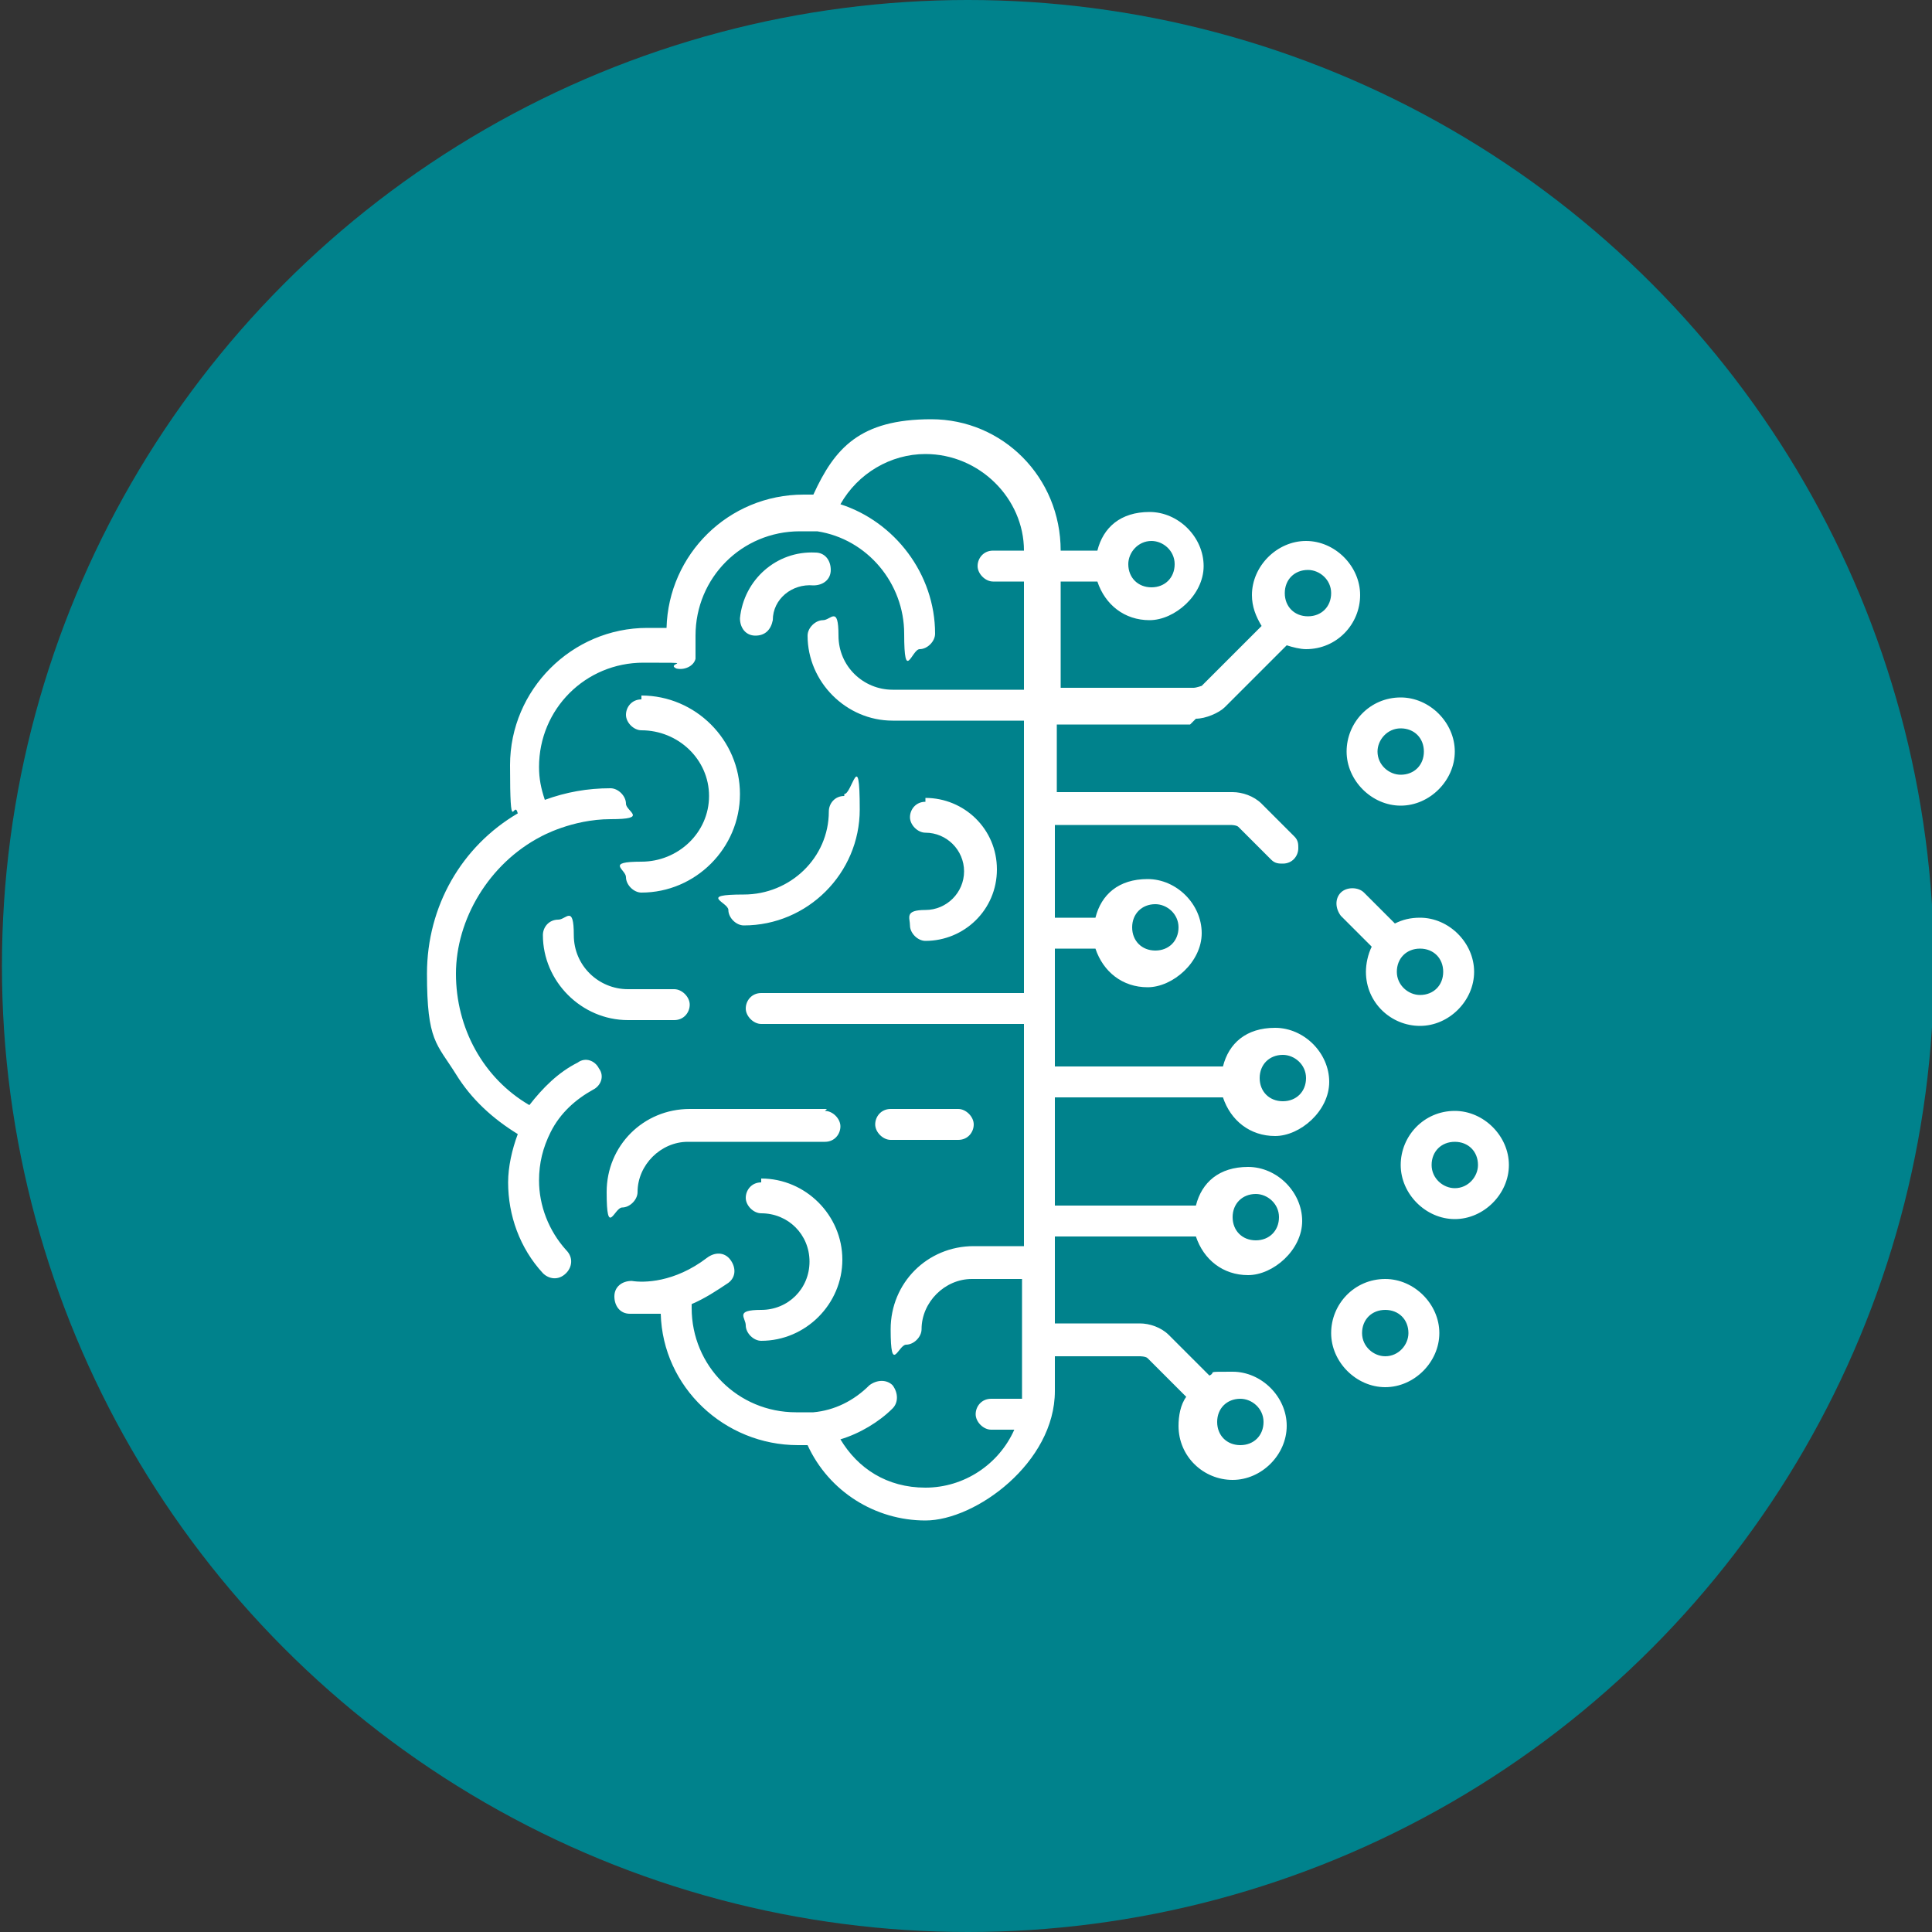
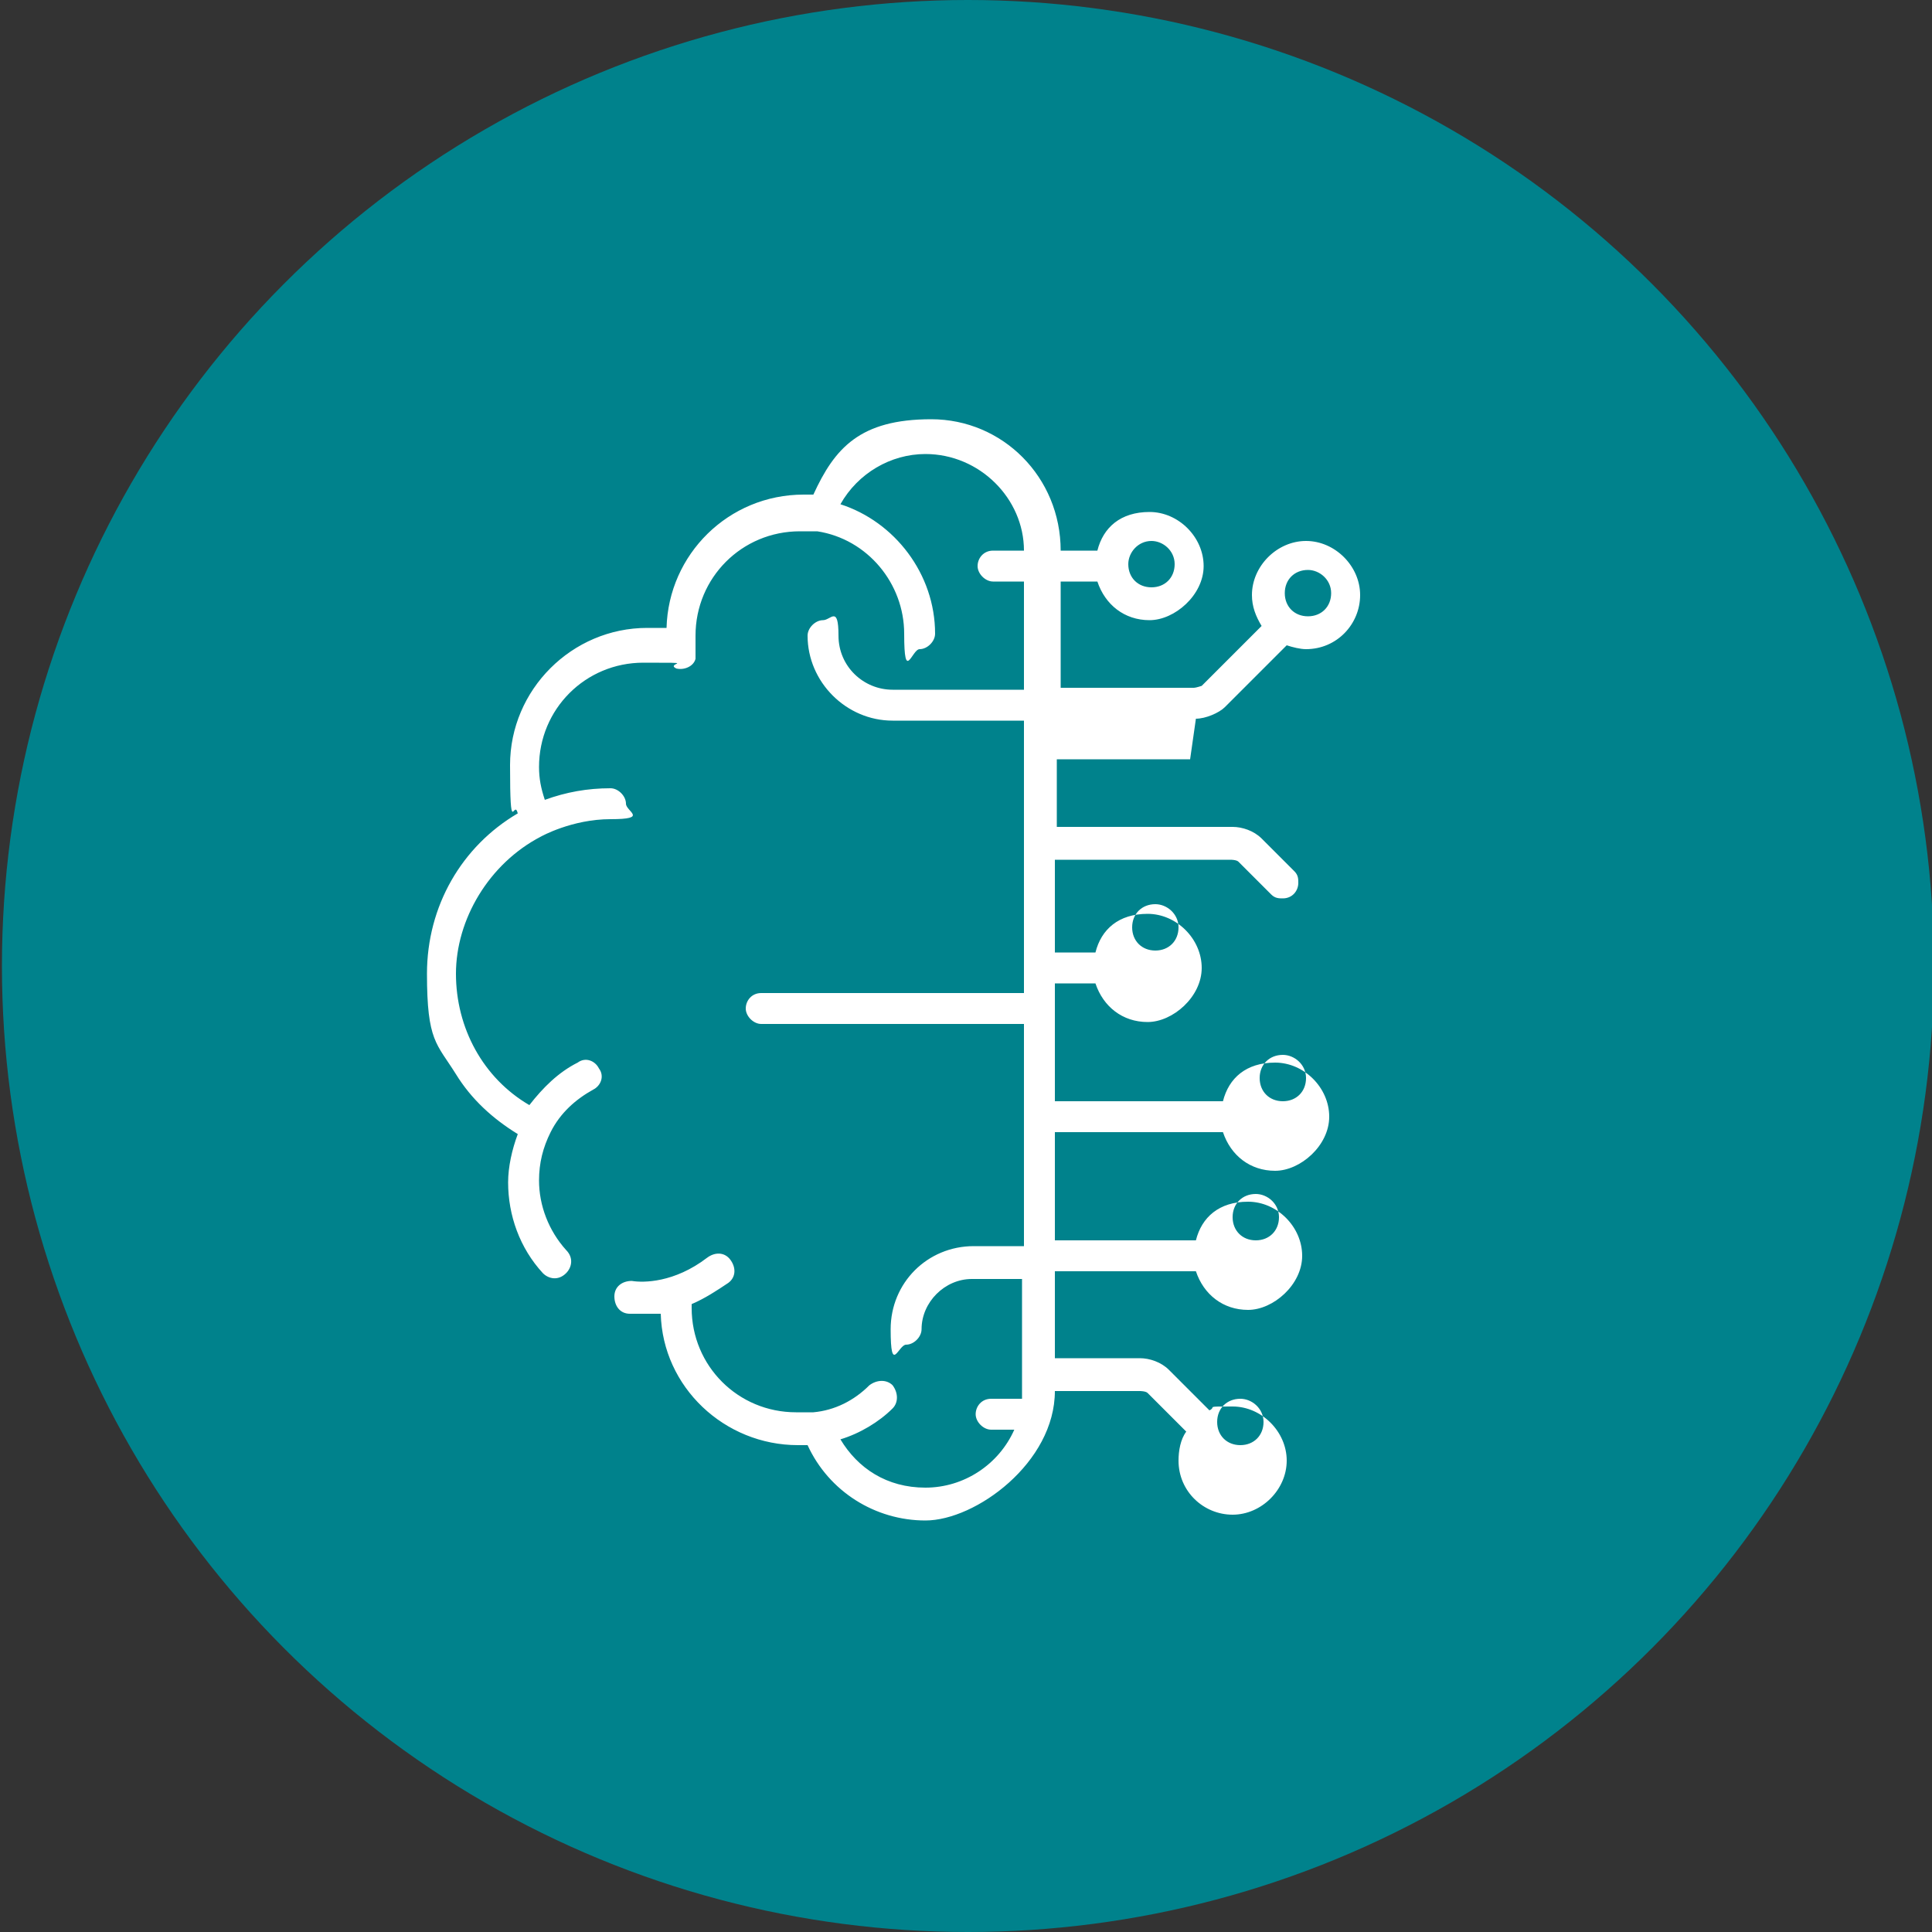
<svg xmlns="http://www.w3.org/2000/svg" id="_レイヤー_1" data-name="レイヤー_1" version="1.1" viewBox="0 0 100 100">
  <rect x="0" y="0" width="100" height="100" fill="#333333" stroke="none" />
  <defs>
    <style>
      .st0 {
        fill: #fff;
      }

      .st1 {
        fill: #00828c;
      }
    </style>
  </defs>
  <circle class="st1" cx="50.1" cy="50" r="50" />
  <g>
-     <path class="st0" d="M34.9,51.2h-2.4c-1.5,0-2.8-1.2-2.8-2.8s-.4-.8-.8-.8c-.5,0-.8.4-.8.8h0c0,2.4,2,4.4,4.4,4.4h2.4c.5,0,.8-.4.8-.8s-.4-.8-.8-.8ZM42.8,57.4h-7.1c-2.4,0-4.3,1.9-4.3,4.3s.4.8.8.8.8-.4.8-.8c0-1.4,1.2-2.6,2.6-2.6h7.1c.5,0,.8-.4.8-.8s-.4-.8-.8-.8ZM49.6,57.4h-3.5c-.5,0-.8.4-.8.8s.4.8.8.8h3.5c.5,0,.8-.4.8-.8s-.4-.8-.8-.8h0ZM43.7,41.2c-.5,0-.8.4-.8.8,0,2.4-2,4.3-4.4,4.3s-.8.4-.8.8.4.8.8.8c3.3,0,6-2.7,6-6s-.4-.8-.8-.8ZM42.2,28.6c-2-.1-3.7,1.4-3.9,3.4,0,.5.3.9.8.9.5,0,.8-.3.9-.8,0-1.1,1-1.9,2.1-1.8.5,0,.9-.3.9-.8,0-.5-.3-.9-.8-.9h0ZM39.4,61.2c-.5,0-.8.4-.8.8s.4.8.8.8c1.4,0,2.5,1.1,2.5,2.5s-1.1,2.5-2.5,2.5-.8.4-.8.8.4.8.8.8c2.3,0,4.2-1.9,4.2-4.2s-1.9-4.2-4.2-4.2ZM47.9,41.5c-.5,0-.8.4-.8.8s.4.8.8.8c1.1,0,2,.9,2,2s-.9,2-2,2-.8.4-.8.8.4.8.8.8c2,0,3.7-1.6,3.7-3.7s-1.7-3.7-3.7-3.7h0ZM33.2,36.2c-.5,0-.8.4-.8.8s.4.8.8.8c1.9,0,3.5,1.5,3.5,3.4s-1.6,3.4-3.5,3.4-.8.4-.8.8.4.8.8.8c2.8,0,5.1-2.3,5.1-5.1s-2.3-5.1-5.1-5.1ZM72.5,36.1c-1.6,0-2.8,1.3-2.8,2.8s1.3,2.8,2.8,2.8,2.8-1.3,2.8-2.8-1.3-2.8-2.8-2.8ZM72.5,40.1c-.6,0-1.2-.5-1.2-1.2,0-.6.5-1.2,1.2-1.2s1.2.5,1.2,1.2-.5,1.2-1.2,1.2ZM75.3,57.5c-1.6,0-2.8,1.3-2.8,2.8s1.3,2.8,2.8,2.8,2.8-1.3,2.8-2.8-1.3-2.8-2.8-2.8ZM75.3,61.5c-.6,0-1.2-.5-1.2-1.2s.5-1.2,1.2-1.2,1.2.5,1.2,1.2c0,.6-.5,1.2-1.2,1.2ZM73.5,47.5c-.5,0-.9.1-1.3.3l-1.6-1.6c-.3-.3-.9-.3-1.2,0-.3.3-.3.8,0,1.2l1.6,1.6c-.2.4-.3.9-.3,1.3,0,1.6,1.3,2.8,2.8,2.8s2.8-1.3,2.8-2.8-1.3-2.8-2.8-2.8h0ZM73.5,51.5c-.6,0-1.2-.5-1.2-1.2s.5-1.2,1.2-1.2,1.2.5,1.2,1.2-.5,1.2-1.2,1.2ZM71.7,66.2c-1.6,0-2.8,1.3-2.8,2.8s1.3,2.8,2.8,2.8,2.8-1.3,2.8-2.8-1.3-2.8-2.8-2.8ZM71.7,70.2c-.6,0-1.2-.5-1.2-1.2s.5-1.2,1.2-1.2,1.2.5,1.2,1.2c0,.6-.5,1.2-1.2,1.2Z" />
-     <path class="st0" d="M61.9,37.2c.5,0,1.2-.3,1.5-.6l3.2-3.2c.3.1.7.2,1,.2,1.6,0,2.8-1.3,2.8-2.8s-1.3-2.8-2.8-2.8-2.8,1.3-2.8,2.8c0,.6.2,1.1.5,1.6l-3.1,3.1c0,0-.3.1-.4.1h-6.9v-5.5h1.9c.4,1.2,1.4,2,2.7,2s2.8-1.3,2.8-2.8-1.3-2.8-2.8-2.8-2.4.8-2.7,2h-1.9c0-3.8-3-6.8-6.7-6.8s-5,1.5-6.1,3.9c-.2,0-.3,0-.5,0-3.9,0-7,3.1-7.1,6.9-.3,0-.7,0-1,0-3.9,0-7.1,3.2-7.1,7.1s.2,1.7.4,2.5c-2.9,1.7-4.7,4.8-4.7,8.3s.5,3.6,1.5,5.2c.8,1.3,1.9,2.3,3.2,3.1-.3.8-.5,1.7-.5,2.5,0,1.7.6,3.4,1.8,4.7.3.3.8.4,1.2,0,.3-.3.4-.8,0-1.2-.9-1-1.4-2.3-1.4-3.6,0-.9.2-1.7.6-2.5.5-1,1.3-1.7,2.2-2.2.4-.2.6-.7.3-1.1,0,0,0,0,0,0-.2-.4-.7-.6-1.1-.3,0,0,0,0,0,0-1,.5-1.8,1.3-2.5,2.2-2.4-1.4-3.8-4-3.8-6.8s1.7-5.7,4.4-7.1c0,0,1.6-.9,3.6-.9s.8-.4.8-.8-.4-.8-.8-.8c-1.2,0-2.3.2-3.4.6-.2-.6-.3-1.1-.3-1.7,0-3,2.4-5.4,5.4-5.4s1.1,0,1.7.3c.4.1.9-.1,1-.5,0-.1,0-.2,0-.4,0-.3,0-.5,0-.8,0-3,2.4-5.4,5.4-5.4s.6,0,.9,0c2.6.4,4.5,2.7,4.5,5.3s.4.8.8.8.8-.4.8-.8c0-3.1-2.1-5.8-4.9-6.7.9-1.6,2.6-2.6,4.4-2.6,2.8,0,5.1,2.3,5.1,5h0c0,0-1.6,0-1.6,0-.5,0-.8.4-.8.8s.4.8.8.8h1.6v5.6h-6.8c-1.5,0-2.8-1.2-2.8-2.8s-.4-.8-.8-.8-.8.4-.8.8c0,2.4,2,4.4,4.4,4.4h6.8v14.1h-13.6c-.5,0-.8.4-.8.8s.4.8.8.8h13.6v11.5h-2.6c-2.4,0-4.3,1.9-4.3,4.3s.4.8.8.8.8-.4.8-.8c0-1.4,1.2-2.6,2.6-2.6h2.6v5.8c0,.1,0,.3,0,.4h-1.6c-.5,0-.8.4-.8.8s.4.8.8.8h1.2c-.8,1.8-2.6,3-4.6,3s-3.5-1-4.4-2.5c1-.3,2-.9,2.7-1.6.3-.3.3-.8,0-1.2,0,0,0,0,0,0-.3-.3-.8-.3-1.2,0,0,0,0,0,0,0-.8.8-1.8,1.3-2.9,1.4-.3,0-.6,0-.9,0-3,0-5.4-2.4-5.4-5.4s0-.2,0-.2c.7-.3,1.3-.7,1.9-1.1.4-.3.4-.8.1-1.2h0c-.3-.4-.8-.4-1.2-.1-1.7,1.3-3.3,1.3-3.9,1.2-.5,0-.9.3-.9.8,0,.5.3.9.8.9.5,0,1.1,0,1.6,0,.1,3.8,3.3,6.8,7.1,6.8s.3,0,.5,0c1.1,2.4,3.5,3.9,6.1,3.9s6.7-3,6.7-6.7v-1.8h4.4c0,0,.3,0,.4.1l2,2c-.3.4-.4,1-.4,1.5,0,1.6,1.3,2.8,2.8,2.8s2.8-1.3,2.8-2.8-1.3-2.8-2.8-2.8-.8,0-1.2.2l-2.1-2.1c-.4-.4-1-.6-1.5-.6h-4.4v-4.5h7.3c.4,1.2,1.4,2,2.7,2s2.8-1.3,2.8-2.8-1.3-2.8-2.8-2.8-2.4.8-2.7,2h-7.3v-5.6h8.7c.4,1.2,1.4,2,2.7,2s2.8-1.3,2.8-2.8-1.3-2.8-2.8-2.8-2.4.8-2.7,2h-8.7v-6.1h2.1c.4,1.2,1.4,2,2.7,2s2.8-1.3,2.8-2.8-1.3-2.8-2.8-2.8-2.4.8-2.7,2h-2.1v-4.8h9.1c0,0,.3,0,.4.1l1.7,1.7c.2.2.4.2.6.2.5,0,.8-.4.8-.8,0-.2,0-.4-.2-.6l-1.7-1.7c-.4-.4-1-.6-1.5-.6h-9.1v-3.5h6.9,0ZM67.7,29.5c.6,0,1.2.5,1.2,1.2s-.5,1.2-1.2,1.2-1.2-.5-1.2-1.2.5-1.2,1.2-1.2ZM59.6,28c.6,0,1.2.5,1.2,1.2s-.5,1.2-1.2,1.2-1.2-.5-1.2-1.2c0-.6.5-1.2,1.2-1.2ZM64.2,72.4c.6,0,1.2.5,1.2,1.2s-.5,1.2-1.2,1.2-1.2-.5-1.2-1.2.5-1.2,1.2-1.2ZM65,61.8c.6,0,1.2.5,1.2,1.2s-.5,1.2-1.2,1.2-1.2-.5-1.2-1.2.5-1.2,1.2-1.2ZM66.4,54.6c.6,0,1.2.5,1.2,1.2s-.5,1.2-1.2,1.2-1.2-.5-1.2-1.2.5-1.2,1.2-1.2ZM59.8,46.8c.6,0,1.2.5,1.2,1.2s-.5,1.2-1.2,1.2-1.2-.5-1.2-1.2.5-1.2,1.2-1.2Z" />
+     <path class="st0" d="M61.9,37.2c.5,0,1.2-.3,1.5-.6l3.2-3.2c.3.1.7.2,1,.2,1.6,0,2.8-1.3,2.8-2.8s-1.3-2.8-2.8-2.8-2.8,1.3-2.8,2.8c0,.6.2,1.1.5,1.6l-3.1,3.1c0,0-.3.1-.4.1h-6.9v-5.5h1.9c.4,1.2,1.4,2,2.7,2s2.8-1.3,2.8-2.8-1.3-2.8-2.8-2.8-2.4.8-2.7,2h-1.9c0-3.8-3-6.8-6.7-6.8s-5,1.5-6.1,3.9c-.2,0-.3,0-.5,0-3.9,0-7,3.1-7.1,6.9-.3,0-.7,0-1,0-3.9,0-7.1,3.2-7.1,7.1s.2,1.7.4,2.5c-2.9,1.7-4.7,4.8-4.7,8.3s.5,3.6,1.5,5.2c.8,1.3,1.9,2.3,3.2,3.1-.3.8-.5,1.7-.5,2.5,0,1.7.6,3.4,1.8,4.7.3.3.8.4,1.2,0,.3-.3.4-.8,0-1.2-.9-1-1.4-2.3-1.4-3.6,0-.9.2-1.7.6-2.5.5-1,1.3-1.7,2.2-2.2.4-.2.6-.7.3-1.1,0,0,0,0,0,0-.2-.4-.7-.6-1.1-.3,0,0,0,0,0,0-1,.5-1.8,1.3-2.5,2.2-2.4-1.4-3.8-4-3.8-6.8s1.7-5.7,4.4-7.1c0,0,1.6-.9,3.6-.9s.8-.4.8-.8-.4-.8-.8-.8c-1.2,0-2.3.2-3.4.6-.2-.6-.3-1.1-.3-1.7,0-3,2.4-5.4,5.4-5.4s1.1,0,1.7.3c.4.1.9-.1,1-.5,0-.1,0-.2,0-.4,0-.3,0-.5,0-.8,0-3,2.4-5.4,5.4-5.4s.6,0,.9,0c2.6.4,4.5,2.7,4.5,5.3s.4.8.8.8.8-.4.8-.8c0-3.1-2.1-5.8-4.9-6.7.9-1.6,2.6-2.6,4.4-2.6,2.8,0,5.1,2.3,5.1,5h0c0,0-1.6,0-1.6,0-.5,0-.8.4-.8.8s.4.8.8.8h1.6v5.6h-6.8c-1.5,0-2.8-1.2-2.8-2.8s-.4-.8-.8-.8-.8.4-.8.8c0,2.4,2,4.4,4.4,4.4h6.8v14.1h-13.6c-.5,0-.8.4-.8.8s.4.8.8.8h13.6v11.5h-2.6c-2.4,0-4.3,1.9-4.3,4.3s.4.8.8.8.8-.4.8-.8c0-1.4,1.2-2.6,2.6-2.6h2.6v5.8c0,.1,0,.3,0,.4h-1.6c-.5,0-.8.4-.8.8s.4.8.8.8h1.2c-.8,1.8-2.6,3-4.6,3s-3.5-1-4.4-2.5c1-.3,2-.9,2.7-1.6.3-.3.3-.8,0-1.2,0,0,0,0,0,0-.3-.3-.8-.3-1.2,0,0,0,0,0,0,0-.8.8-1.8,1.3-2.9,1.4-.3,0-.6,0-.9,0-3,0-5.4-2.4-5.4-5.4s0-.2,0-.2c.7-.3,1.3-.7,1.9-1.1.4-.3.4-.8.1-1.2h0c-.3-.4-.8-.4-1.2-.1-1.7,1.3-3.3,1.3-3.9,1.2-.5,0-.9.3-.9.8,0,.5.3.9.8.9.5,0,1.1,0,1.6,0,.1,3.8,3.3,6.8,7.1,6.8s.3,0,.5,0c1.1,2.4,3.5,3.9,6.1,3.9s6.7-3,6.7-6.7h4.4c0,0,.3,0,.4.1l2,2c-.3.4-.4,1-.4,1.5,0,1.6,1.3,2.8,2.8,2.8s2.8-1.3,2.8-2.8-1.3-2.8-2.8-2.8-.8,0-1.2.2l-2.1-2.1c-.4-.4-1-.6-1.5-.6h-4.4v-4.5h7.3c.4,1.2,1.4,2,2.7,2s2.8-1.3,2.8-2.8-1.3-2.8-2.8-2.8-2.4.8-2.7,2h-7.3v-5.6h8.7c.4,1.2,1.4,2,2.7,2s2.8-1.3,2.8-2.8-1.3-2.8-2.8-2.8-2.4.8-2.7,2h-8.7v-6.1h2.1c.4,1.2,1.4,2,2.7,2s2.8-1.3,2.8-2.8-1.3-2.8-2.8-2.8-2.4.8-2.7,2h-2.1v-4.8h9.1c0,0,.3,0,.4.1l1.7,1.7c.2.2.4.2.6.2.5,0,.8-.4.8-.8,0-.2,0-.4-.2-.6l-1.7-1.7c-.4-.4-1-.6-1.5-.6h-9.1v-3.5h6.9,0ZM67.7,29.5c.6,0,1.2.5,1.2,1.2s-.5,1.2-1.2,1.2-1.2-.5-1.2-1.2.5-1.2,1.2-1.2ZM59.6,28c.6,0,1.2.5,1.2,1.2s-.5,1.2-1.2,1.2-1.2-.5-1.2-1.2c0-.6.5-1.2,1.2-1.2ZM64.2,72.4c.6,0,1.2.5,1.2,1.2s-.5,1.2-1.2,1.2-1.2-.5-1.2-1.2.5-1.2,1.2-1.2ZM65,61.8c.6,0,1.2.5,1.2,1.2s-.5,1.2-1.2,1.2-1.2-.5-1.2-1.2.5-1.2,1.2-1.2ZM66.4,54.6c.6,0,1.2.5,1.2,1.2s-.5,1.2-1.2,1.2-1.2-.5-1.2-1.2.5-1.2,1.2-1.2ZM59.8,46.8c.6,0,1.2.5,1.2,1.2s-.5,1.2-1.2,1.2-1.2-.5-1.2-1.2.5-1.2,1.2-1.2Z" />
  </g>
</svg>